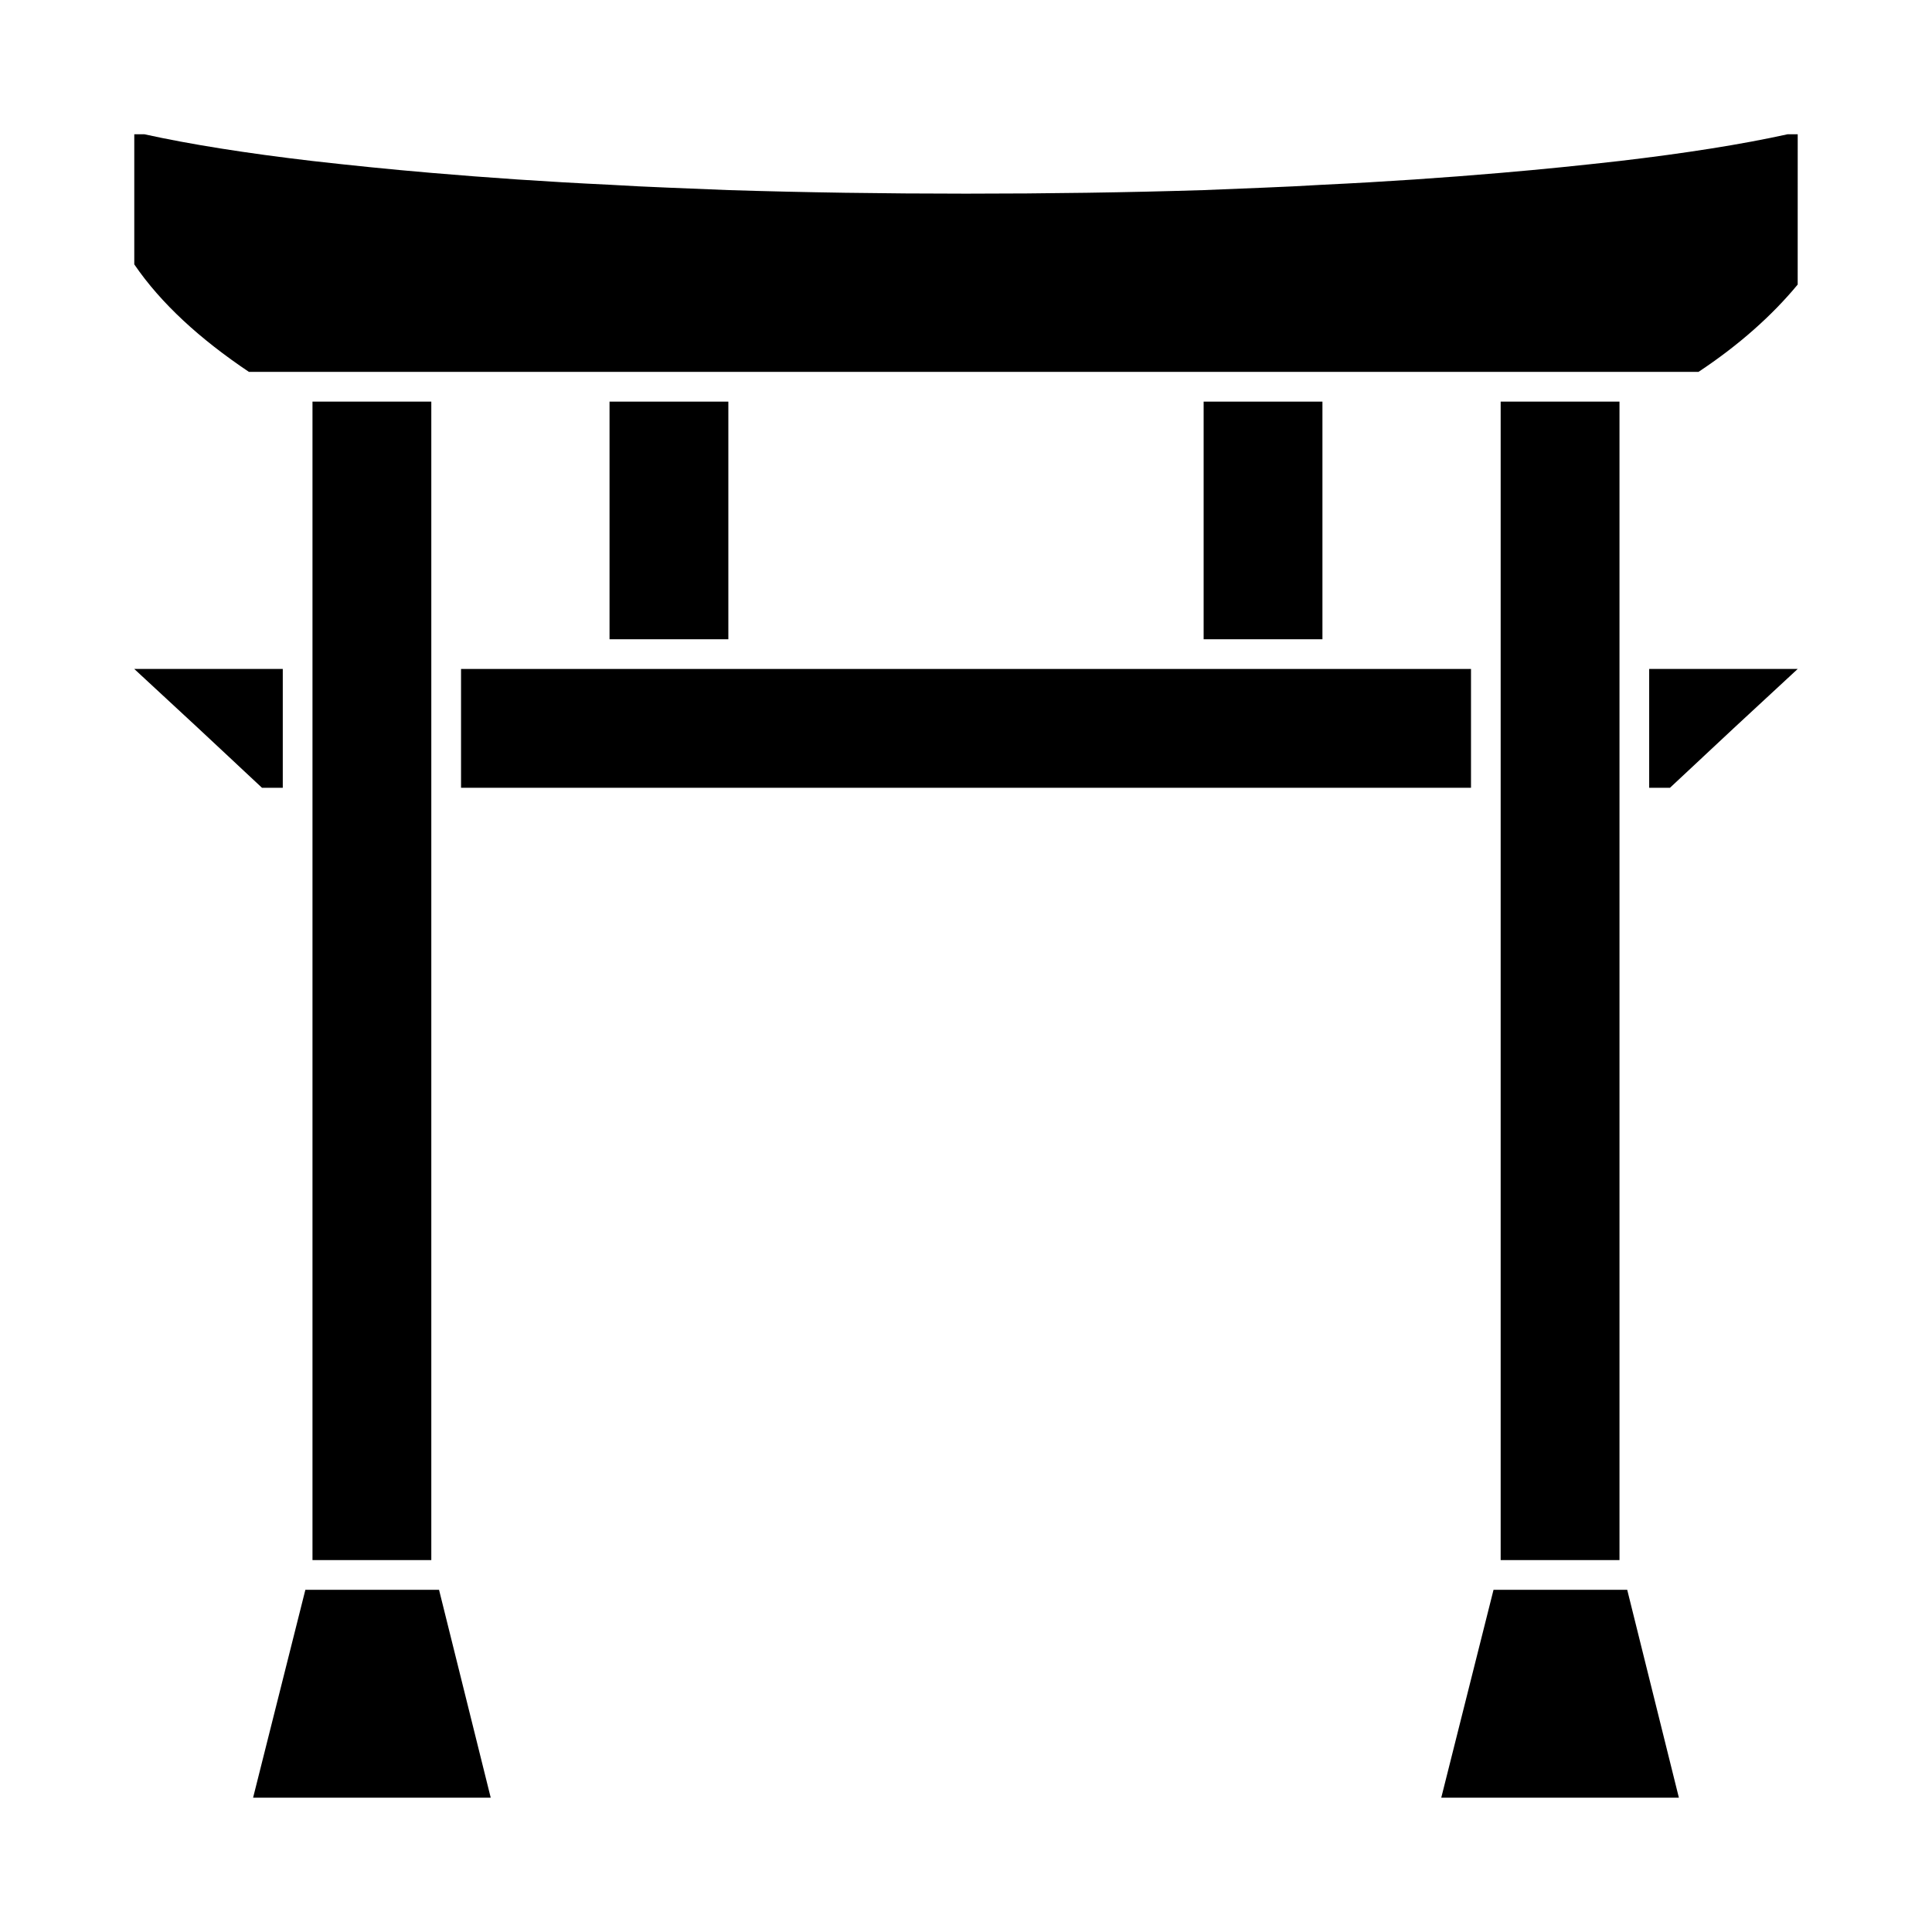
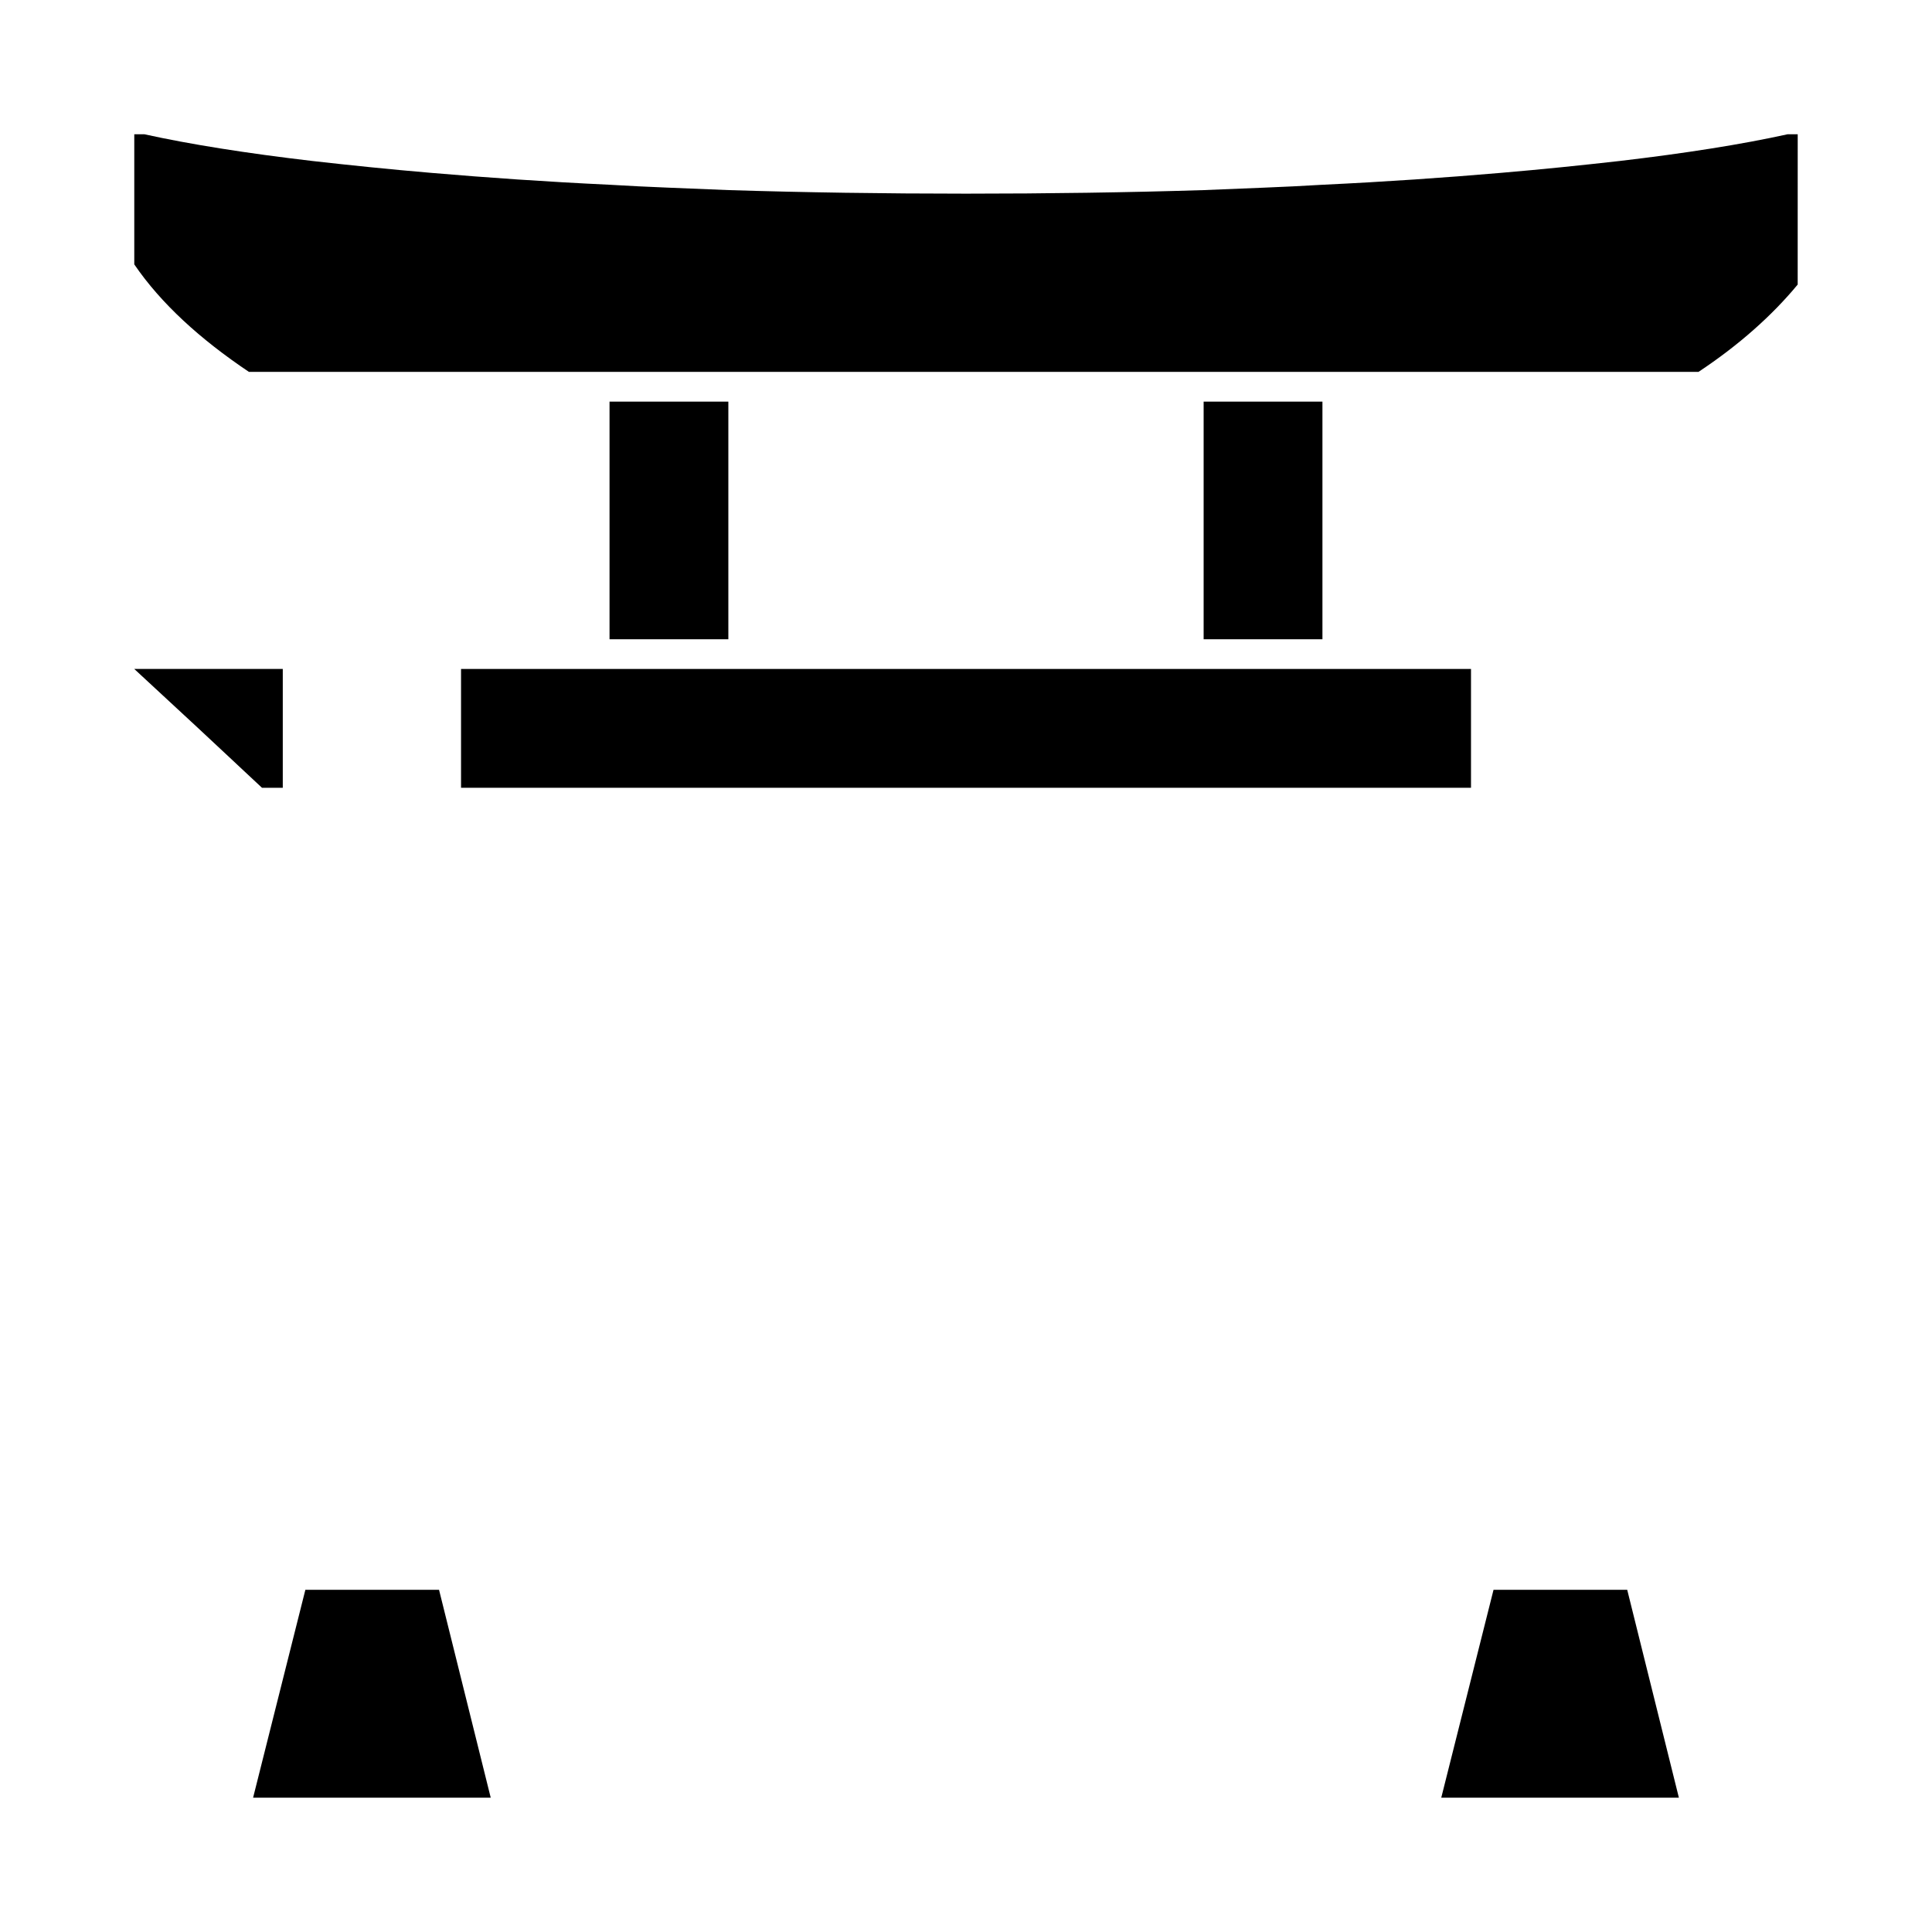
<svg xmlns="http://www.w3.org/2000/svg" fill="#000000" width="800px" height="800px" version="1.1" viewBox="144 144 512 512">
  <g>
-     <path d="m258.3 549.57v-299.14h-31.488v307.01h31.488z" />
-     <path d="m573.18 549.57v-299.14h-31.488v307.01h31.488z" />
    <path d="m617.74 179.58c-12.121 2.676-27.078 5.039-44.555 7.086-9.762 1.102-20.309 2.203-31.488 3.148-14.641 1.258-30.543 2.363-47.23 3.148-10.078 0.629-20.625 0.945-31.488 1.418-20.152 0.629-41.25 0.941-62.977 0.941s-42.824-0.316-62.977-0.945c-10.863-0.473-21.41-0.789-31.488-1.418-16.691-0.785-32.59-1.887-47.234-3.144-11.18-0.945-21.727-2.047-31.488-3.148-17.473-2.047-32.43-4.41-44.555-7.086h-2.676v34.48c7.086 10.391 17.477 19.836 30.387 28.496h384.14c10.707-7.086 19.523-14.957 26.293-23.145l0.008-39.832z" />
    <path d="m266.18 321.28v31.488h267.65v-31.488z" />
    <path d="m218.94 352.77v-31.488h-39.359l17.004 15.746 16.844 15.742z" />
-     <path d="m581.05 329.15v23.617h5.512l16.844-15.742 17.004-15.746h-39.359z" />
    <path d="m337.02 313.41v-62.977h-31.488v62.977z" />
    <path d="m494.46 313.41v-62.977h-31.484v62.977z" />
    <path d="m252.16 565.31h-27.234l-13.855 55.102h62.977l-13.699-55.102z" />
    <path d="m567.04 565.31h-27.238l-13.855 55.102h62.977l-13.695-55.102z" />
  </g>
</svg>